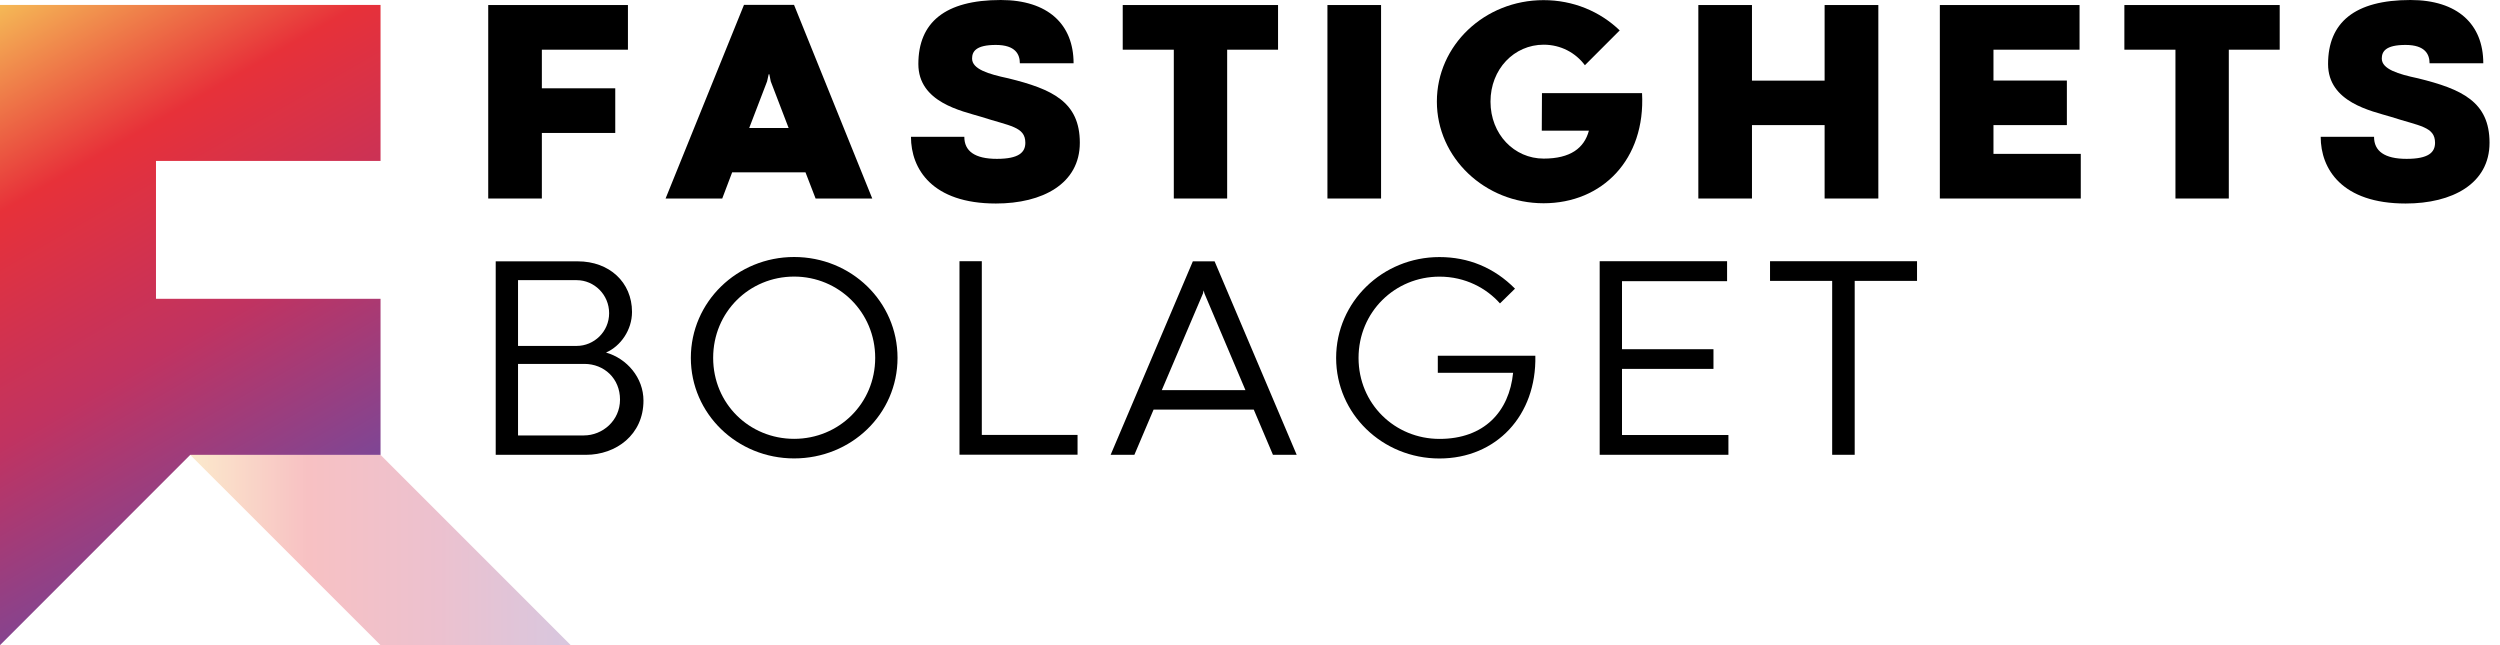
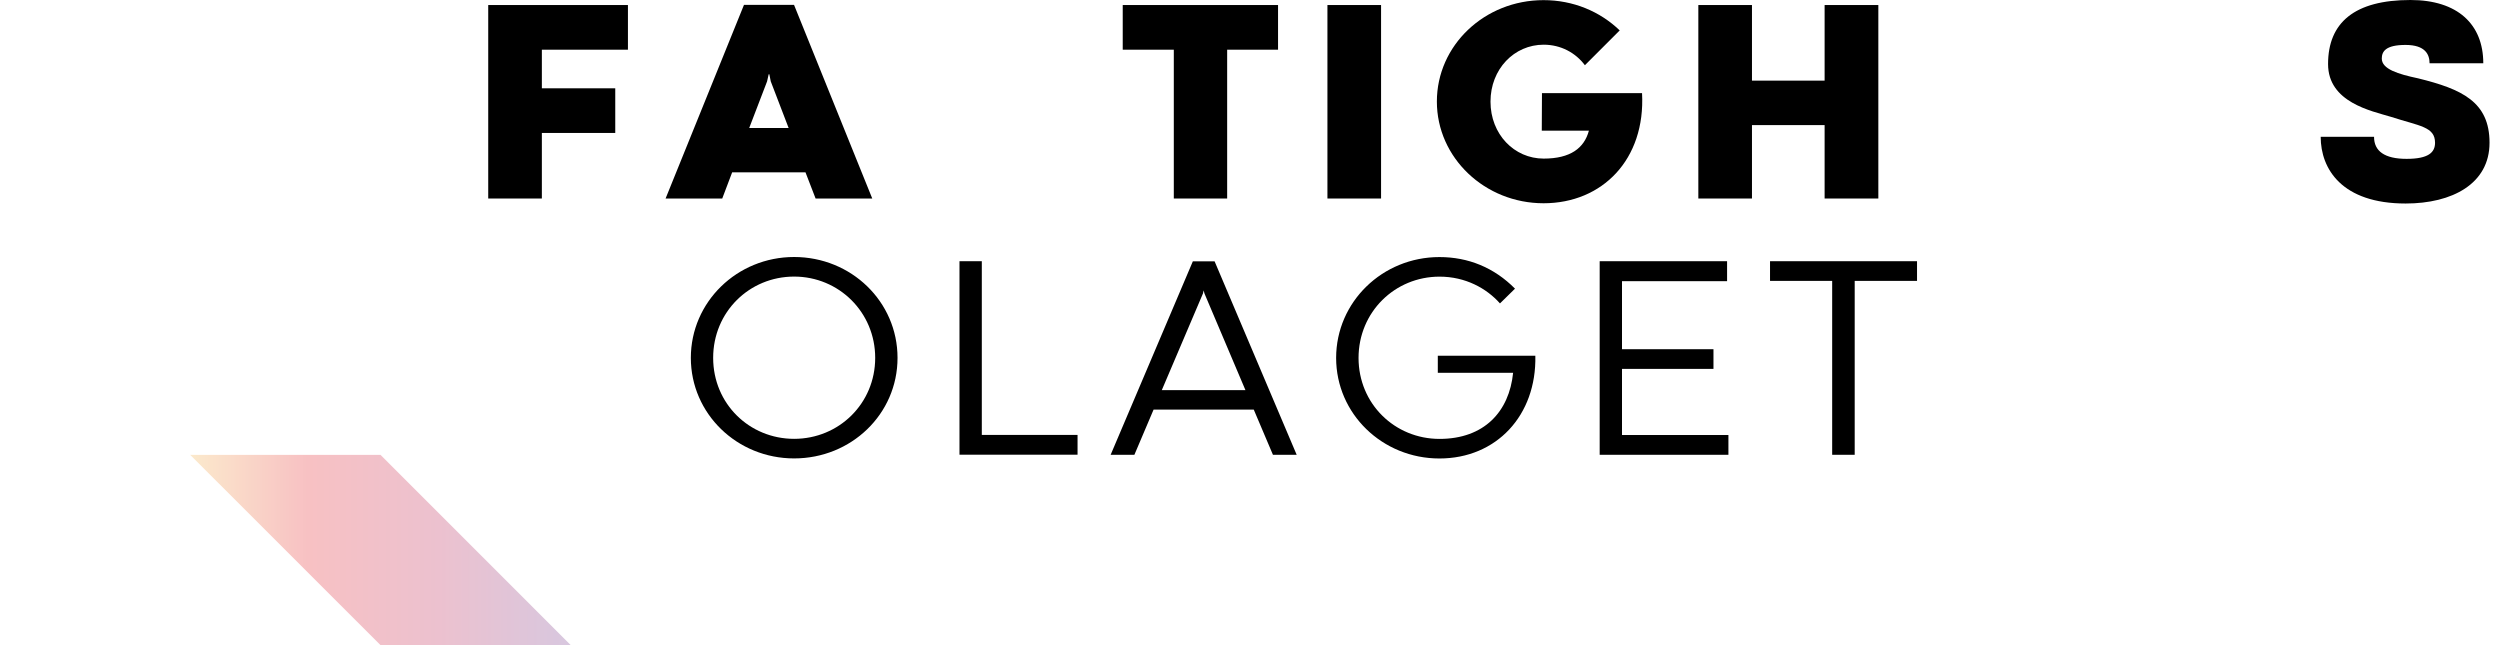
<svg xmlns="http://www.w3.org/2000/svg" width="155" height="40" viewBox="0 0 155 40" fill="none">
  <g id="Lager_1" clip-path="url(#clip0_14845_3186)">
-     <path id="Vector" d="M23.594 9.978V0.305H9.671H2.258H0V18.524V26.602V28.203V40L11.794 28.203H23.594V18.524H9.671V9.978H23.594Z" fill="url(#paint0_linear_14845_3186)" />
    <path id="Vector_2" opacity="0.3" d="M23.593 28.203H11.793L23.593 40H35.387L23.593 28.203Z" fill="url(#paint1_linear_14845_3186)" />
    <g id="Group">
      <path id="Vector_3" d="M30.27 0.312H38.932V3.081H33.595V5.475H38.146V8.243H33.595V12.308H30.27V0.312Z" fill="black" />
      <path id="Vector_4" d="M54.08 12.308H50.567L49.94 10.684H45.394L44.779 12.308H41.266L46.127 0.301H49.23L54.08 12.308ZM47.658 4.606L47.559 5.046L46.45 7.938H48.896L47.787 5.046L47.699 4.606H47.664H47.658Z" fill="black" />
-       <path id="Vector_5" d="M59.788 8.488C59.788 9.368 60.439 9.849 61.806 9.849C63.172 9.849 63.571 9.444 63.571 8.852C63.571 7.849 62.609 7.819 60.838 7.244C59.618 6.875 56.938 6.347 56.938 3.971C56.938 1.396 58.586 0 62.046 0C64.973 0 66.562 1.508 66.562 3.924H63.231C63.231 3.385 62.973 2.786 61.741 2.786C60.51 2.786 60.269 3.191 60.269 3.631C60.269 4.282 61.272 4.593 62.521 4.857C65.237 5.526 66.949 6.312 66.949 8.852C66.949 11.392 64.638 12.618 61.747 12.618C57.794 12.618 56.48 10.477 56.48 8.482H59.794L59.788 8.488Z" fill="black" />
      <path id="Vector_6" d="M72.776 3.081H69.609V0.312H79.239V3.081H76.084V12.308H72.776V3.081Z" fill="black" />
      <path id="Vector_7" d="M82.301 0.312H85.626V12.308H82.301V0.312Z" fill="black" />
      <path id="Vector_8" d="M95.596 5.774H101.807C102.029 9.886 99.343 12.602 95.701 12.602C92.059 12.602 89.086 9.781 89.086 6.296C89.086 2.812 92.042 0.008 95.701 0.008C97.537 0.008 99.197 0.706 100.422 1.885L98.264 4.044C97.689 3.275 96.775 2.771 95.707 2.771C93.883 2.771 92.411 4.278 92.411 6.302C92.411 8.326 93.883 9.833 95.707 9.833C97.367 9.833 98.223 9.182 98.511 8.103H95.59L95.602 5.774H95.596Z" fill="black" />
      <path id="Vector_9" d="M105.297 0.312H108.622V4.999H113.126V0.312H116.457V12.308H113.126V7.756H108.622V12.308H105.297V0.312Z" fill="black" />
-       <path id="Vector_10" d="M120.27 0.312H128.932V3.081H123.595V4.994H128.146V7.756H123.595V9.54H129.008V12.308H120.27V0.312Z" fill="black" />
-       <path id="Vector_11" d="M134.878 3.081H131.711V0.312H141.341V3.081H138.186V12.308H134.878V3.081Z" fill="black" />
      <path id="Vector_12" d="M147.191 8.488C147.191 9.368 147.842 9.849 149.208 9.849C150.574 9.849 150.973 9.444 150.973 8.852C150.973 7.849 150.011 7.819 148.24 7.244C147.02 6.875 144.34 6.347 144.34 3.971C144.34 1.396 145.988 0 149.448 0C152.375 0 153.964 1.508 153.964 3.924H150.633C150.633 3.385 150.375 2.786 149.143 2.786C147.912 2.786 147.671 3.191 147.671 3.631C147.671 4.282 148.674 4.593 149.923 4.857C152.639 5.526 154.351 6.312 154.351 8.852C154.351 11.392 152.041 12.618 149.149 12.618C145.197 12.618 143.883 10.477 143.883 8.482H147.196L147.191 8.488Z" fill="black" />
-       <path id="Vector_13" d="M30.734 28.199V16.203H35.825C37.772 16.203 39.185 17.494 39.185 19.341C39.185 20.45 38.487 21.459 37.573 21.858C38.869 22.227 39.895 23.418 39.895 24.838C39.895 26.955 38.194 28.199 36.329 28.199H30.74H30.734ZM32.118 17.37V21.447H35.755C36.828 21.447 37.766 20.567 37.766 19.418C37.766 18.268 36.84 17.37 35.755 17.37H32.118ZM32.118 22.562V26.997H36.2C37.356 26.997 38.441 26.081 38.441 24.773C38.441 23.465 37.455 22.562 36.23 22.562H32.118Z" fill="black" />
      <path id="Vector_14" d="M49.236 15.934C52.773 15.934 55.647 18.697 55.647 22.187C55.647 25.677 52.773 28.422 49.236 28.422C45.7 28.422 42.832 25.654 42.832 22.187C42.832 18.72 45.7 15.934 49.236 15.934ZM49.236 27.208C52.016 27.208 54.262 25.014 54.262 22.187C54.262 19.359 52.01 17.148 49.236 17.148C46.462 17.148 44.216 19.342 44.216 22.187C44.216 25.032 46.462 27.208 49.236 27.208Z" fill="black" />
      <path id="Vector_15" d="M59.488 16.195H60.872V26.965H66.808V28.191H59.488V16.195Z" fill="black" />
      <path id="Vector_16" d="M80.395 28.199H78.923L77.733 25.395H71.522L70.331 28.199H68.859L73.956 16.203H75.305L80.395 28.199ZM74.63 17.992L74.583 18.198L72.032 24.187H77.217L74.677 18.198L74.624 17.992H74.63Z" fill="black" />
      <path id="Vector_17" d="M89.139 22.056H95.191C95.273 25.751 92.781 28.426 89.244 28.426C85.708 28.426 82.84 25.657 82.84 22.191C82.84 18.724 85.708 15.938 89.244 15.938C91.027 15.938 92.628 16.583 93.93 17.897L92.998 18.812C92.171 17.879 90.863 17.152 89.25 17.152C86.482 17.152 84.23 19.346 84.23 22.191C84.23 25.036 86.476 27.212 89.25 27.212C92.024 27.212 93.572 25.517 93.813 23.112H89.144V22.062L89.139 22.056Z" fill="black" />
      <path id="Vector_18" d="M99.18 16.195H107.079V17.433H100.564V21.651H106.235V22.871H100.564V26.971H107.162V28.197H99.18V16.201V16.195Z" fill="black" />
      <path id="Vector_19" d="M113.595 17.415H109.742V16.195H118.856V17.415H114.991V28.197H113.595V17.415Z" fill="black" />
    </g>
  </g>
  <defs>
    <linearGradient id="paint0_linear_14845_3186" x1="0.252" y1="0.158" x2="18.233" y2="31.297" gradientUnits="userSpaceOnUse">
      <stop stop-color="#F5B956" />
      <stop offset="0.31" stop-color="#E73139" />
      <stop offset="0.66" stop-color="#C03361" />
      <stop offset="1" stop-color="#7E4695" />
    </linearGradient>
    <linearGradient id="paint1_linear_14845_3186" x1="11.793" y1="34.098" x2="35.387" y2="34.098" gradientUnits="userSpaceOnUse">
      <stop stop-color="#F5B956" />
      <stop offset="0.31" stop-color="#E73139" />
      <stop offset="0.66" stop-color="#C03361" />
      <stop offset="1" stop-color="#7E4695" />
    </linearGradient>
    <clipPath id="clip0_14845_3186">
      <rect width="154.342" height="40" fill="white" />
    </clipPath>
  </defs>
</svg>